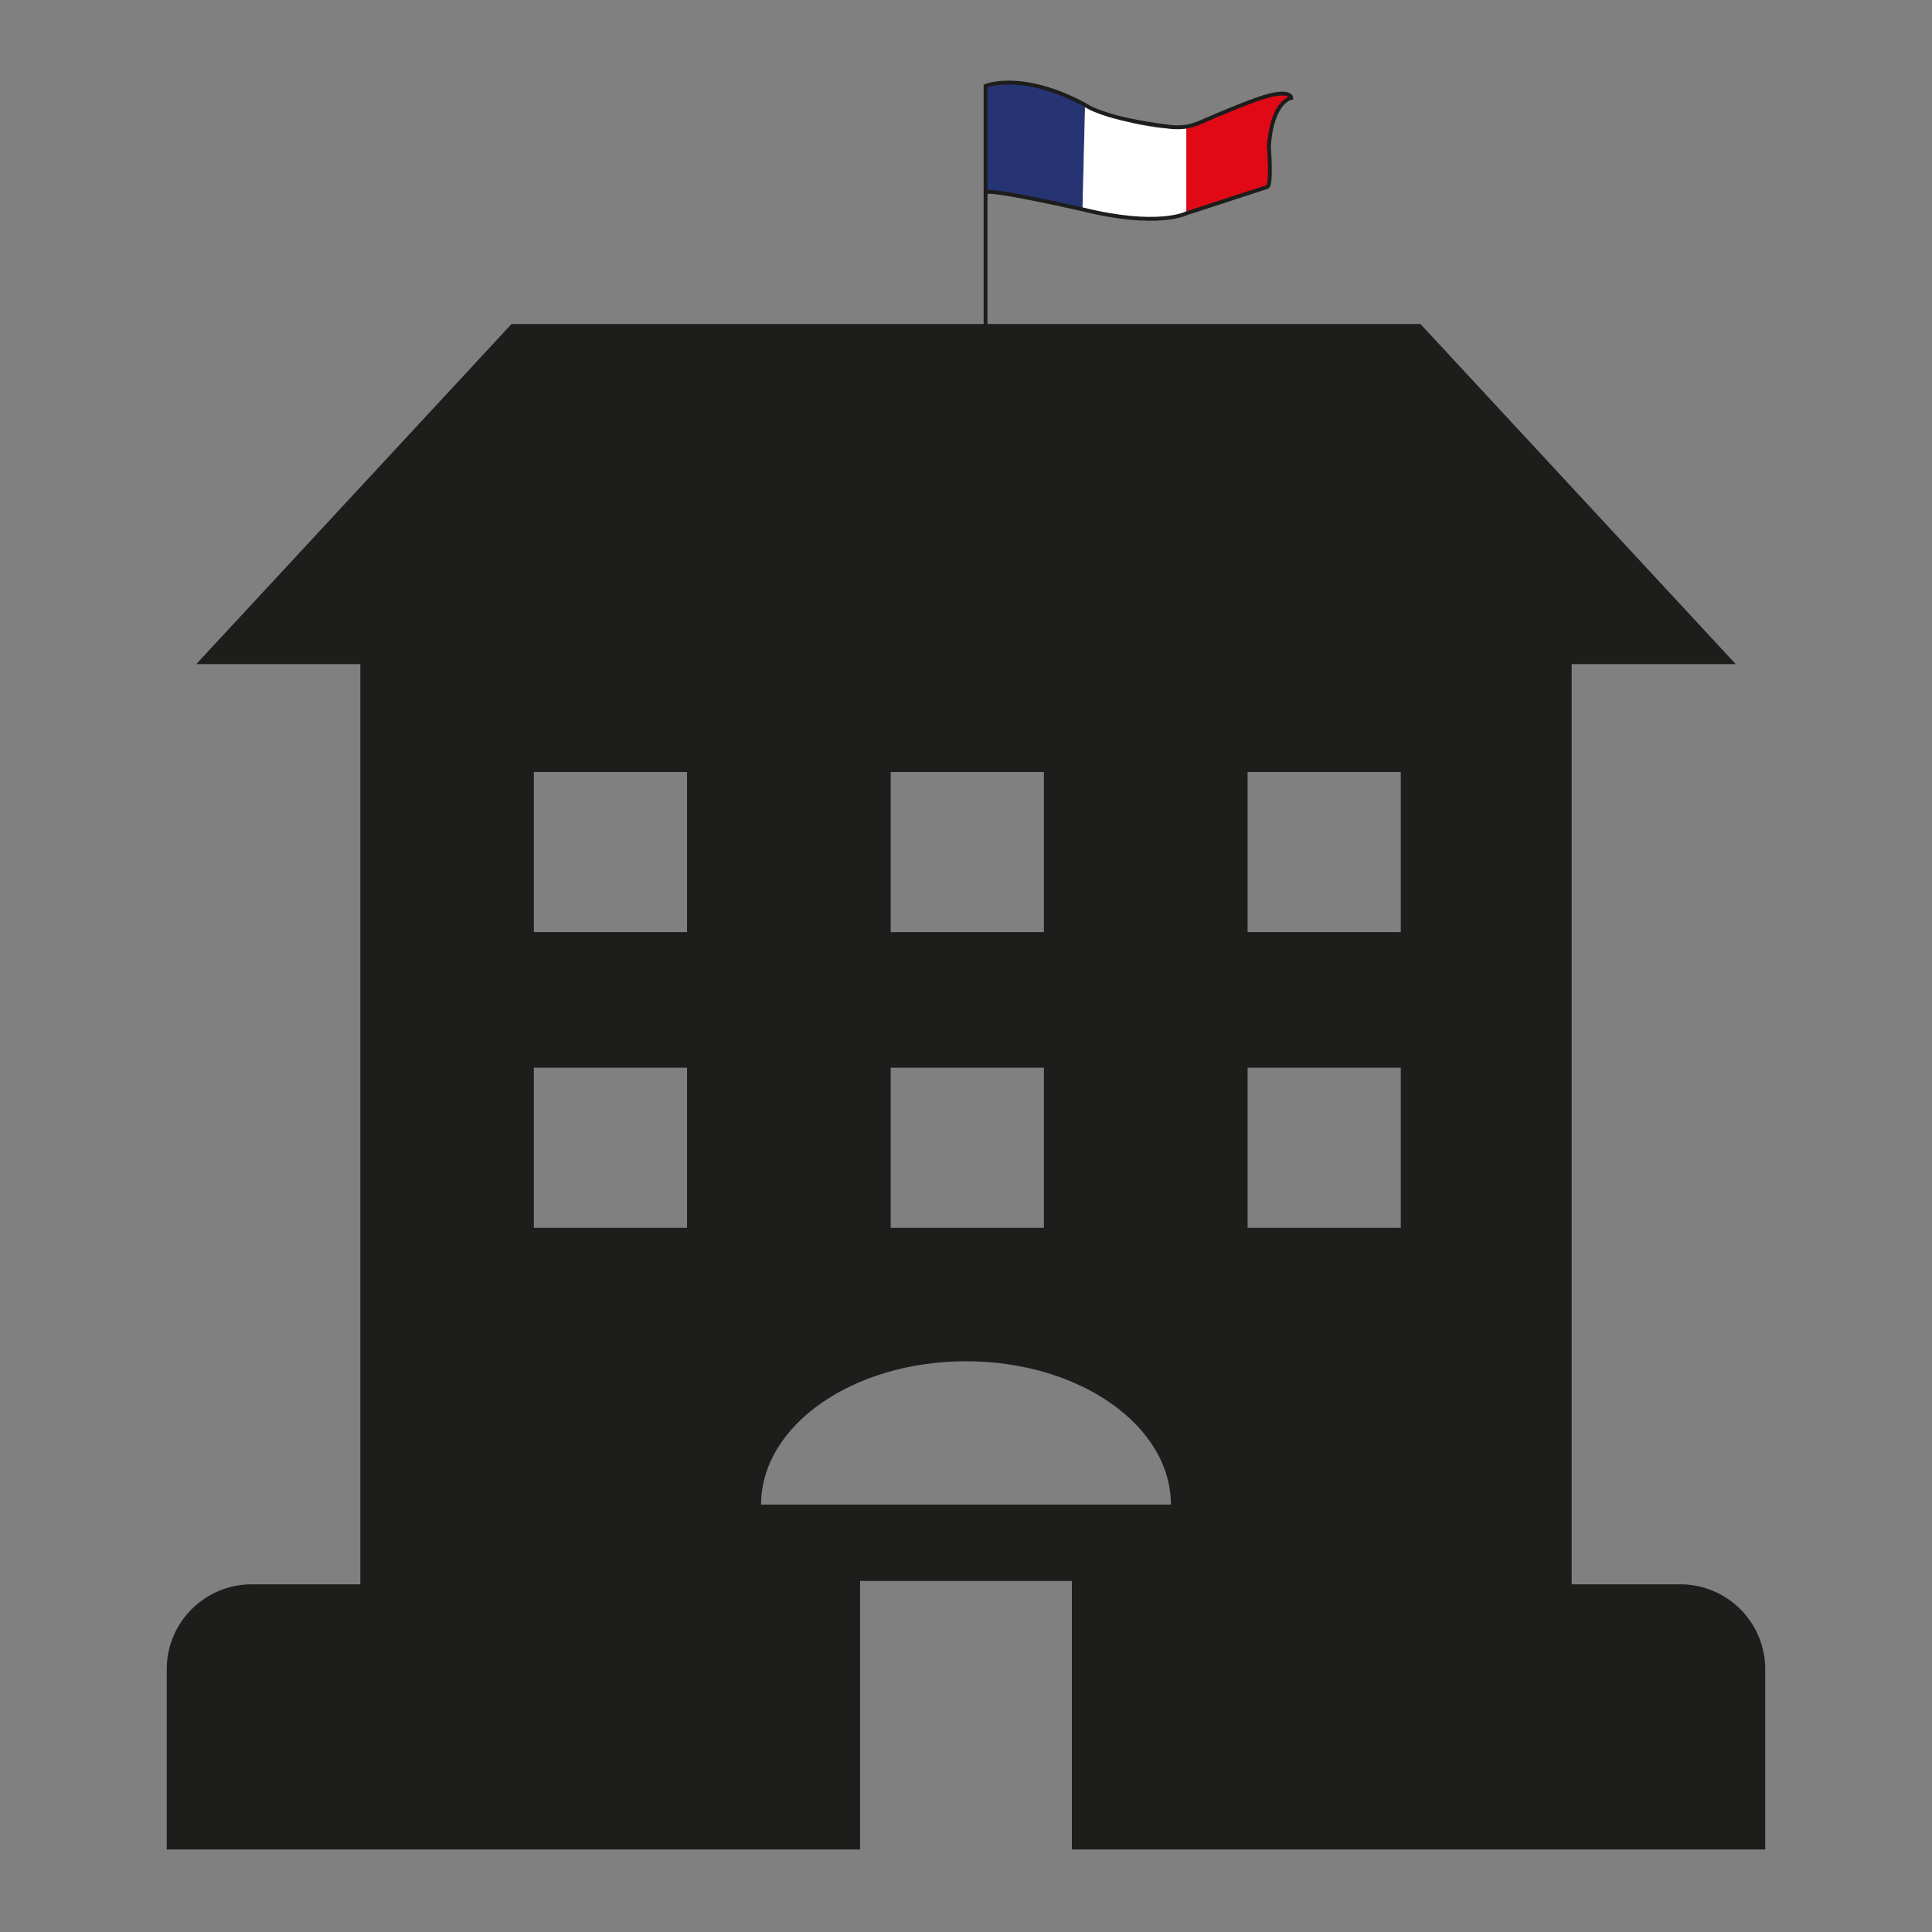
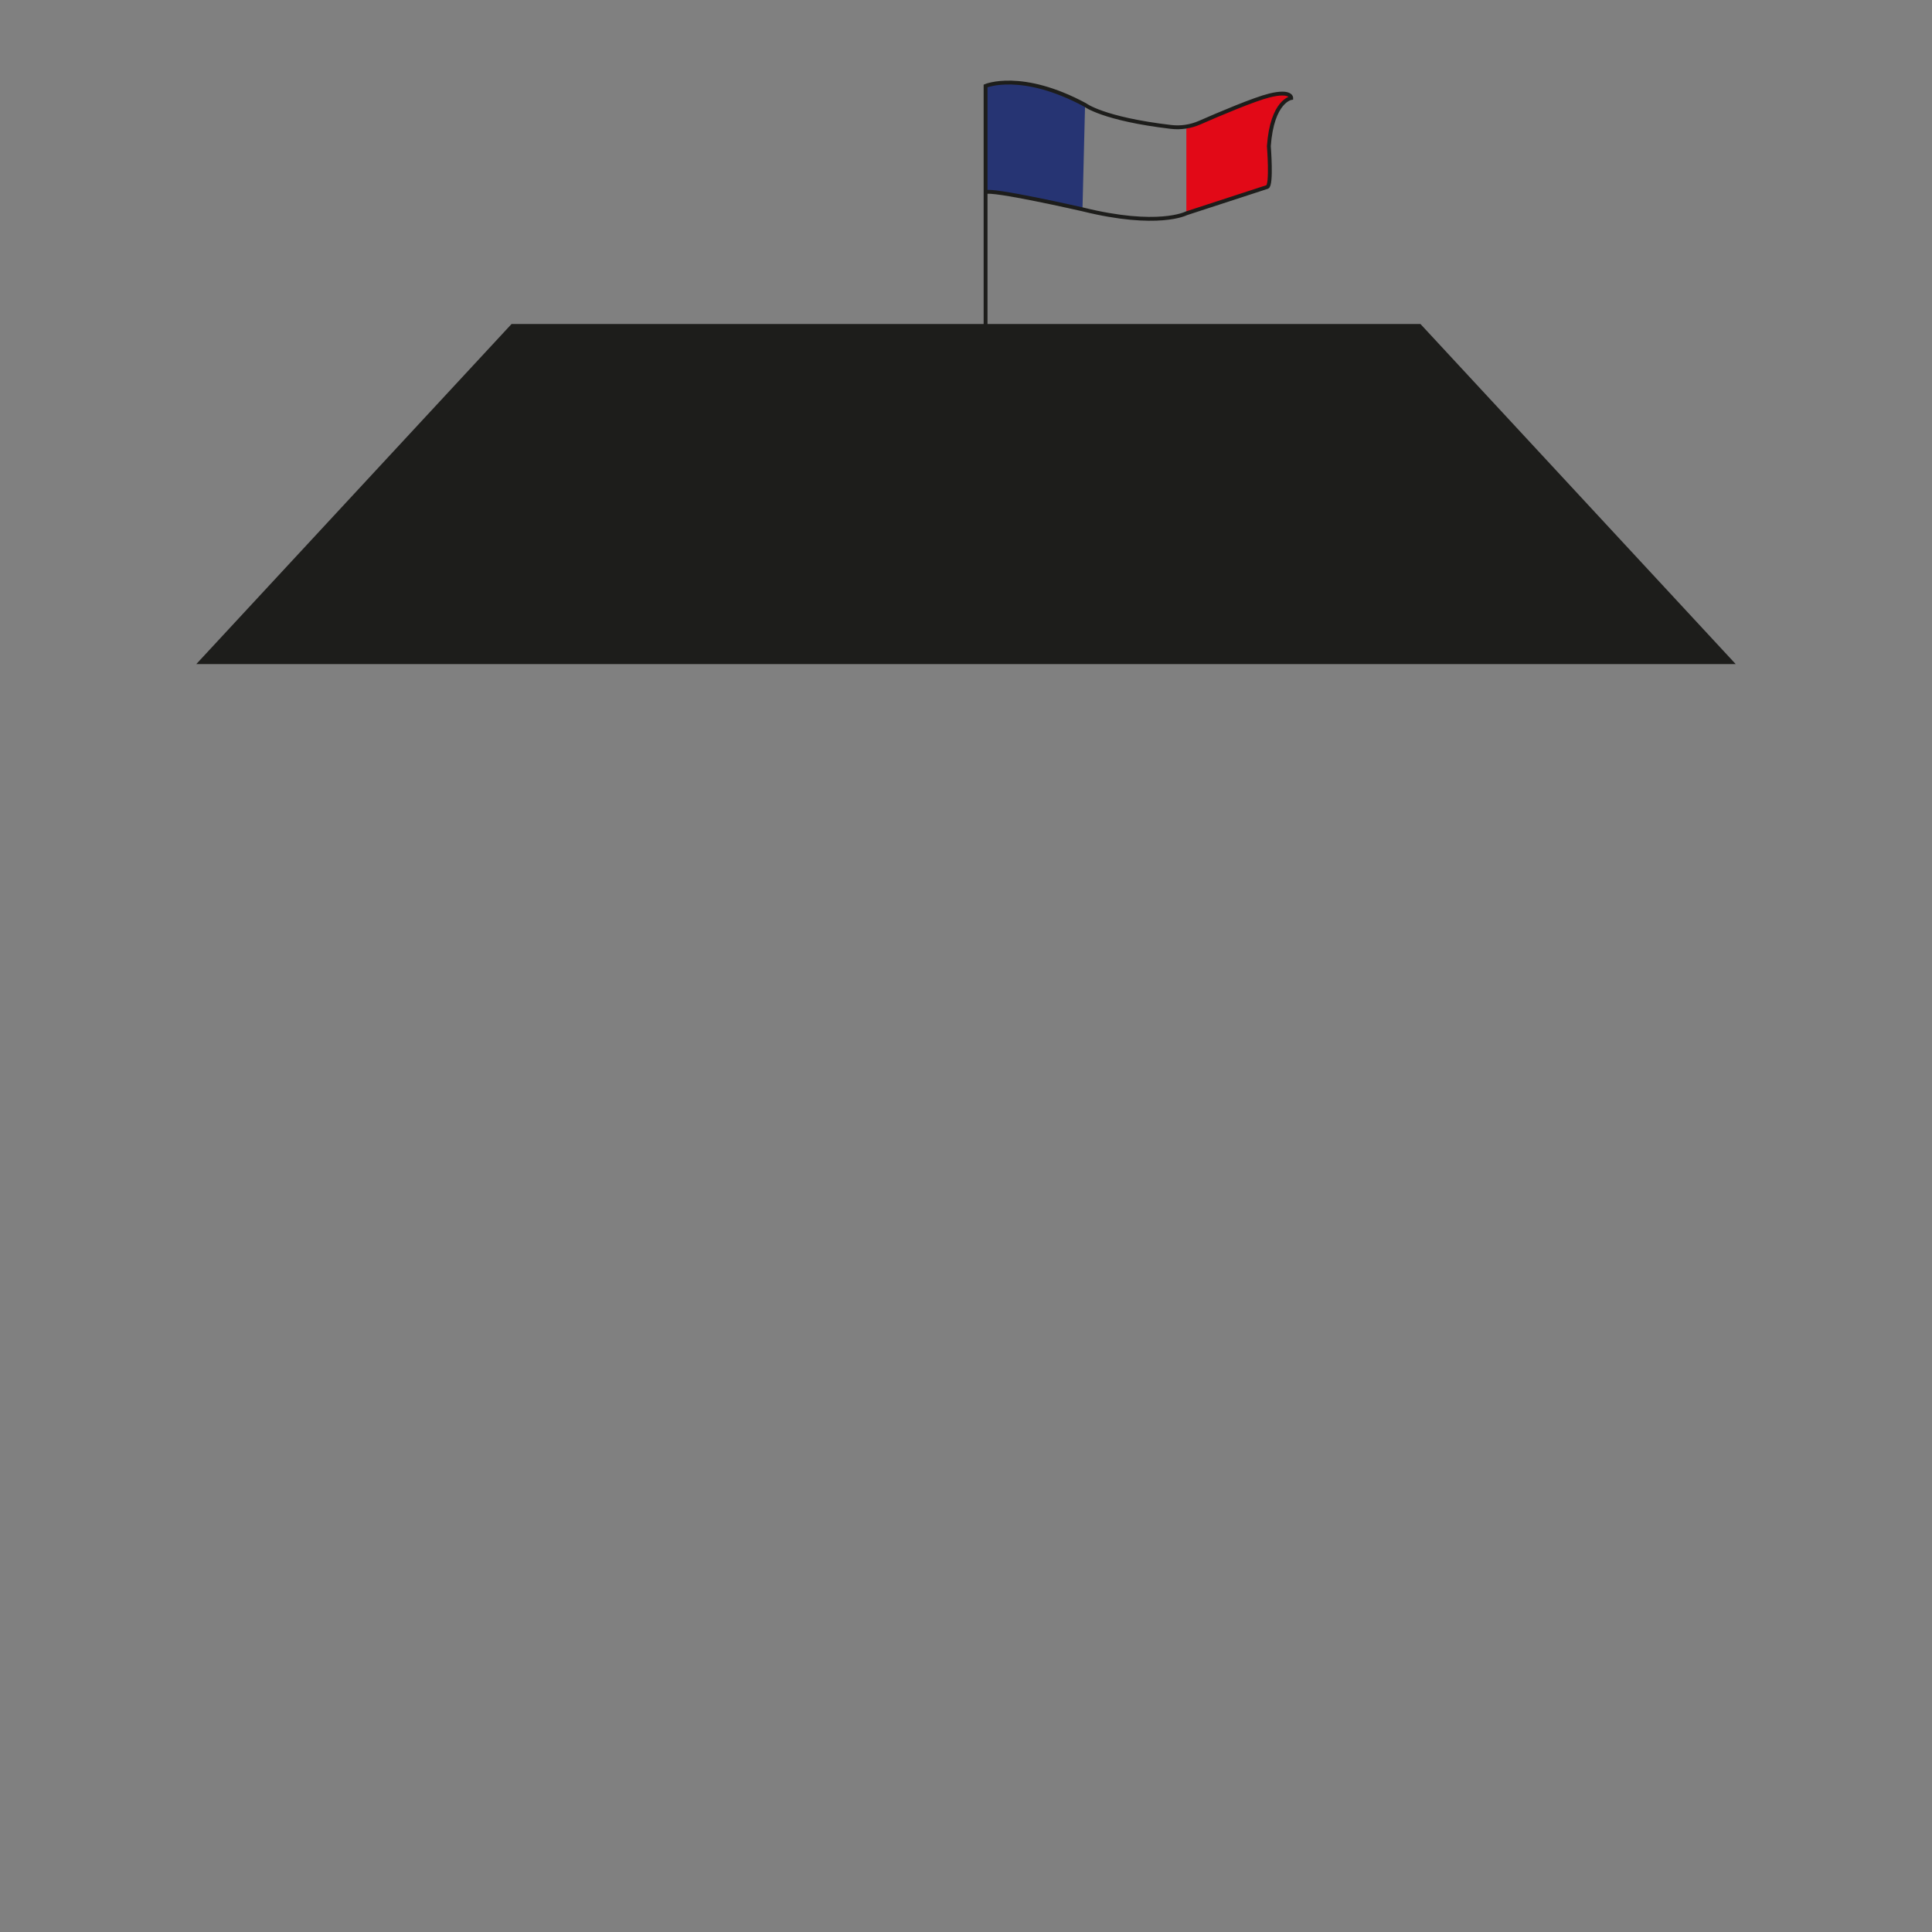
<svg xmlns="http://www.w3.org/2000/svg" id="Calque_43" data-name="Calque 43" viewBox="0 0 1000 1000">
  <rect x="0" y="0" width="1000" height="1000" fill="#808080" stroke="none" />
  <defs>
    <style>
      .cls-1 {
        fill: #263473;
      }

      .cls-2 {
        fill: #fff;
      }

      .cls-3 {
        fill: #e20917;
      }

      .cls-4 {
        fill: none;
        stroke: #1d1d1b;
        stroke-miterlimit: 10;
        stroke-width: 2px;
      }

      .cls-5 {
        fill: #1d1d1b;
      }
    </style>
  </defs>
  <g>
-     <path class="cls-5" d="M869.7,820.04h-56.21v-482.39H186.51v482.39h-56.21c-24.3,0-44,19.69-44,43.99v93.24h358.88v-138.98h109.63v138.98h358.88v-93.24c0-24.3-19.7-43.99-44-43.99ZM461.02,399.59h79.3v82.87h-79.3v-82.87ZM461.02,552.65h79.3v82.87h-79.3v-82.87ZM355.61,635.52h-79.3v-82.87h79.3v82.87ZM355.61,482.45h-79.3v-82.87h79.3v82.87ZM393.94,778.78c0-40.97,47.48-74.19,106.06-74.19s106.05,33.22,106.05,74.19h-212.11ZM725.05,635.52h-79.3v-82.87h79.3v82.87ZM725.05,482.45h-79.3v-82.87h79.3v82.87Z" />
    <polygon class="cls-5" points="735.23 167.71 264.77 167.71 101.59 343.74 898.41 343.74 735.23 167.71" />
  </g>
  <path class="cls-1" d="M510.13,44.48v55.08s9.06-1.88,50.16,8.79l1.34-54.06s-26.52-16.44-51.5-9.81Z" />
-   <path class="cls-2" d="M561.63,54.28l-1.34,54.06s32.04,9.12,53.77,2.06v-43.88s-23.8,2.66-52.43-12.24Z" />
  <path class="cls-3" d="M614.06,66.52v43.88l41.86-13.64s.77-3.6.63-12.27c-.14-8.66.3-29.37,11.78-33.79,0,0-2.87-6.69-26.23,4.2,0,0-22.51,10.4-28.04,11.62Z" />
  <path class="cls-4" d="M510.13,194.65V44.48s18.62-7.89,51.5,9.81c0,0,9.18,7.25,44.5,11.41,5.04.59,10.14-.17,14.79-2.21,9.97-4.37,28.16-12.1,36.17-14.08,11.33-2.79,11.25,1.3,11.25,1.3,0,0-9.9,1.46-11.58,24.92,0,0,1.61,20.34-.84,21.14l-41.86,13.64s-14.52,7.64-53.77-2.06c0,0-47.95-10.94-50.16-8.79" />
</svg>